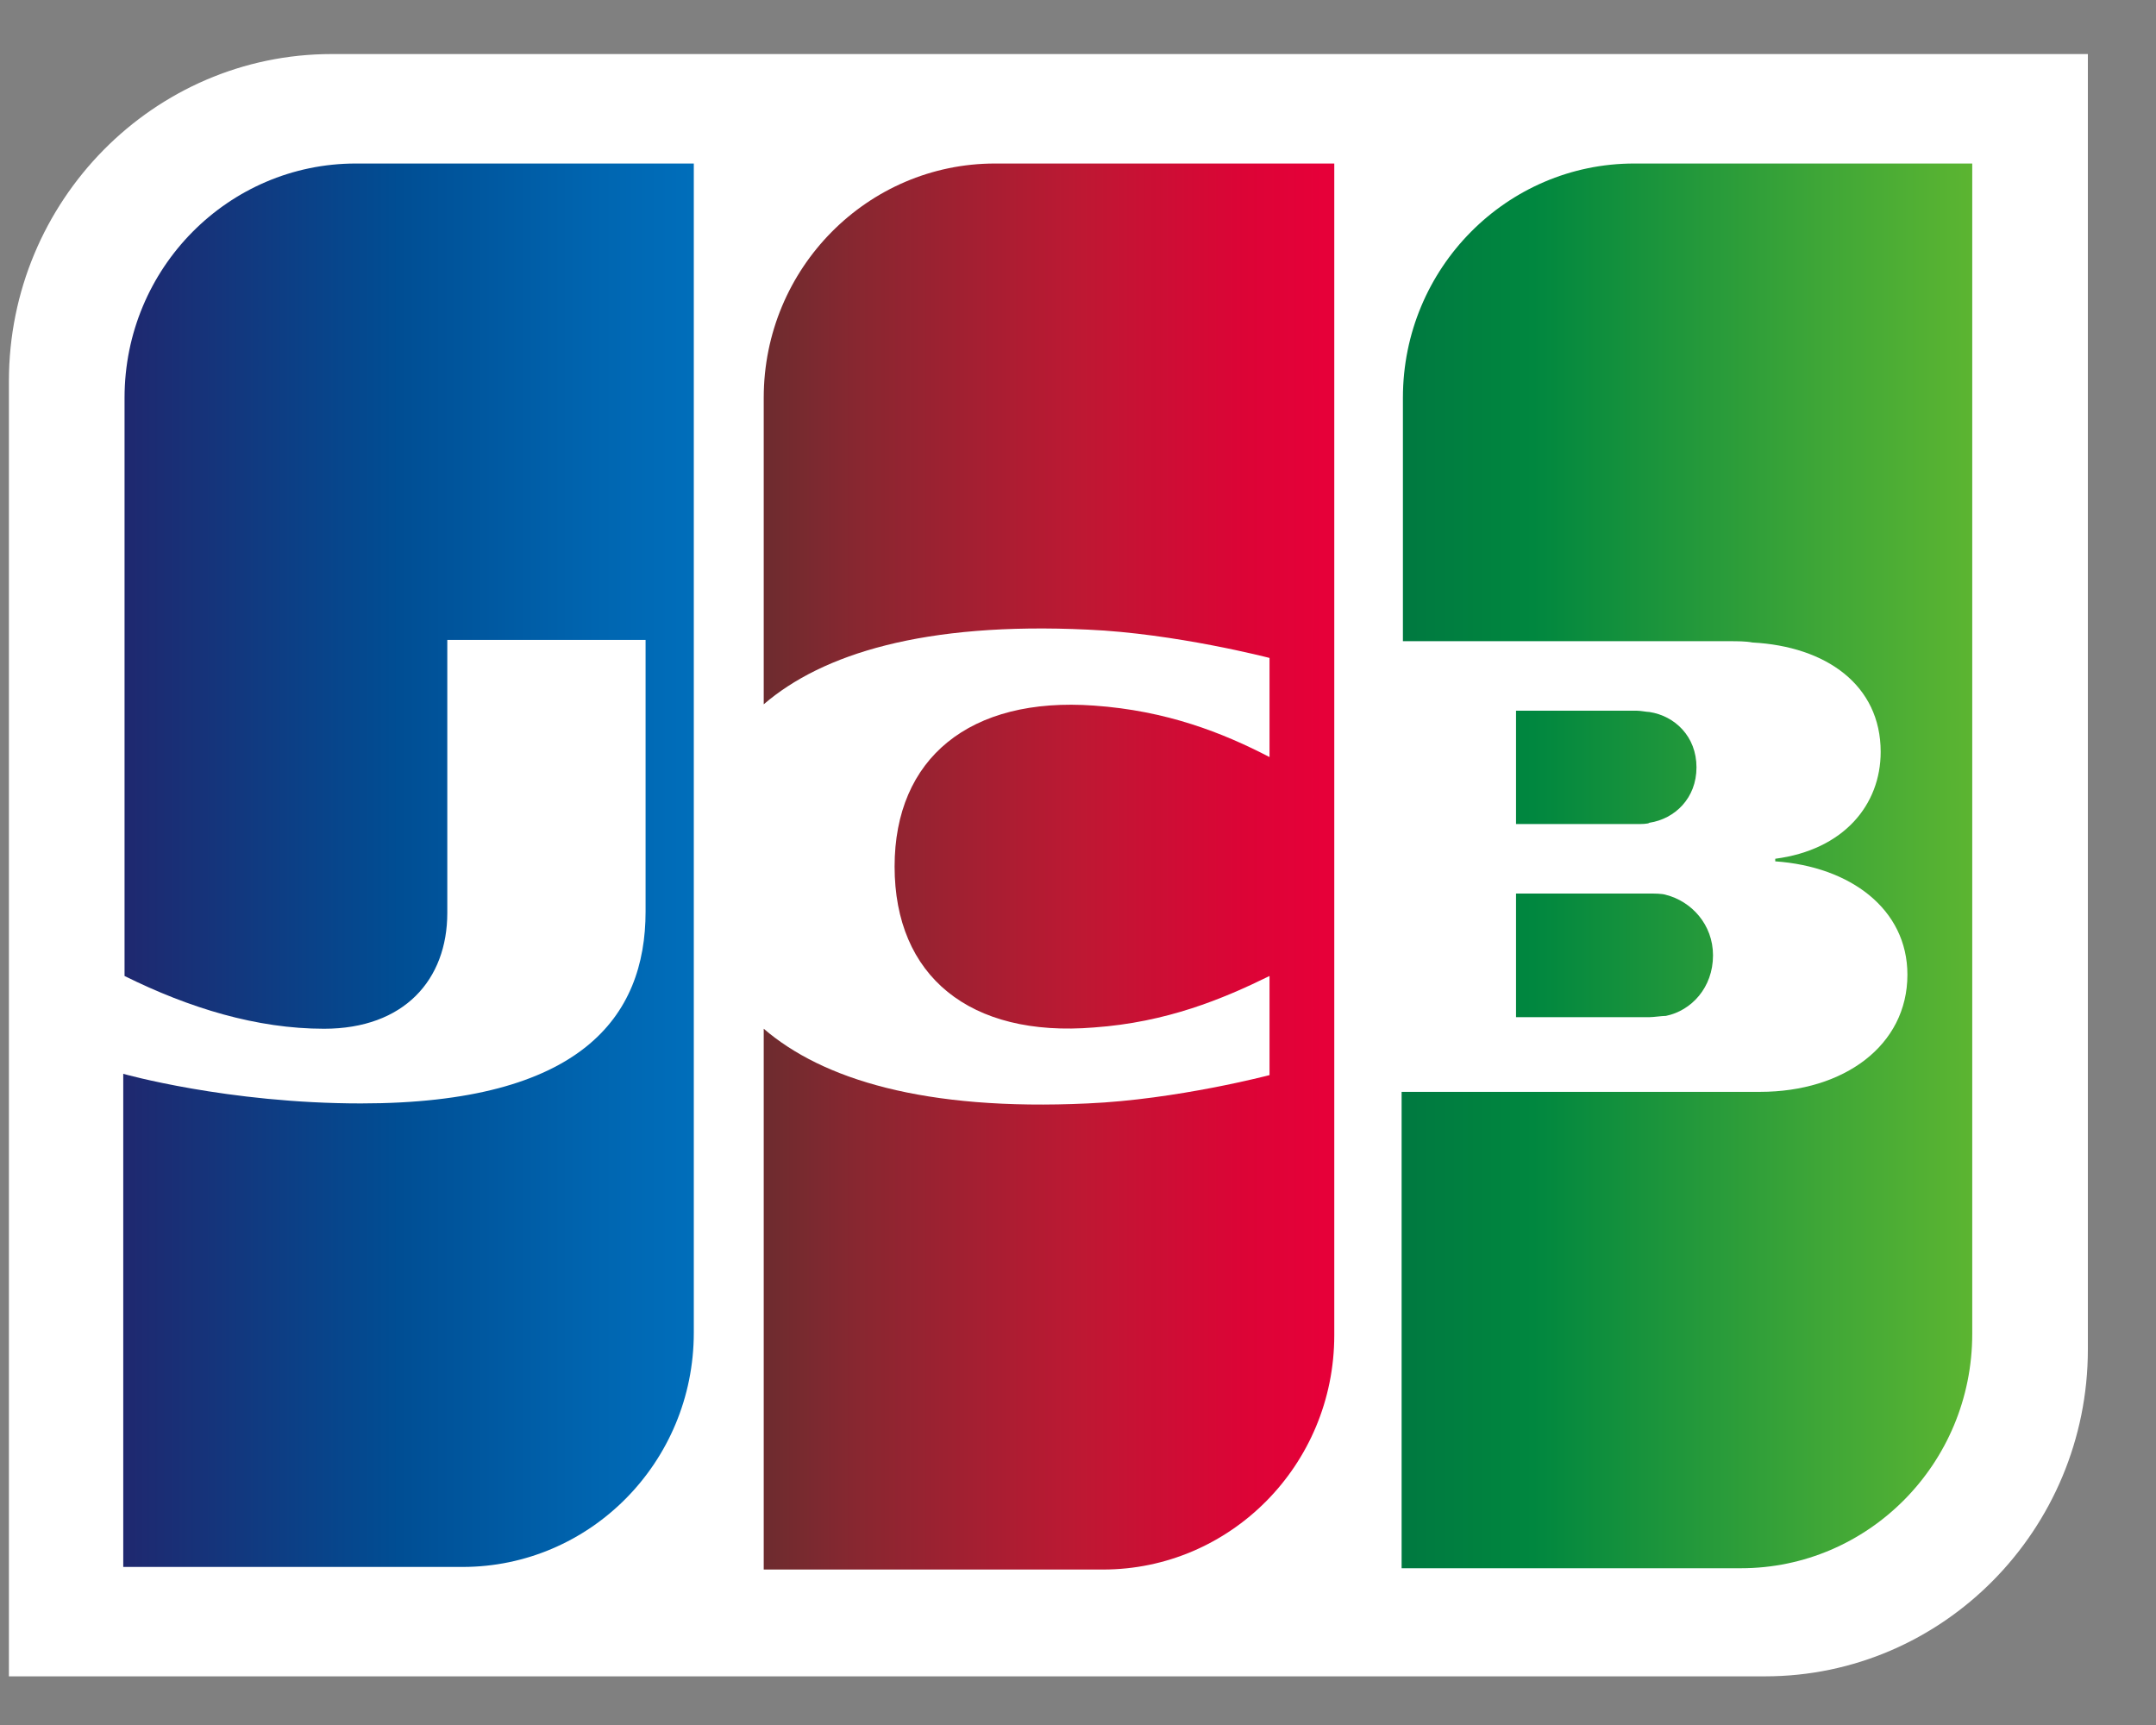
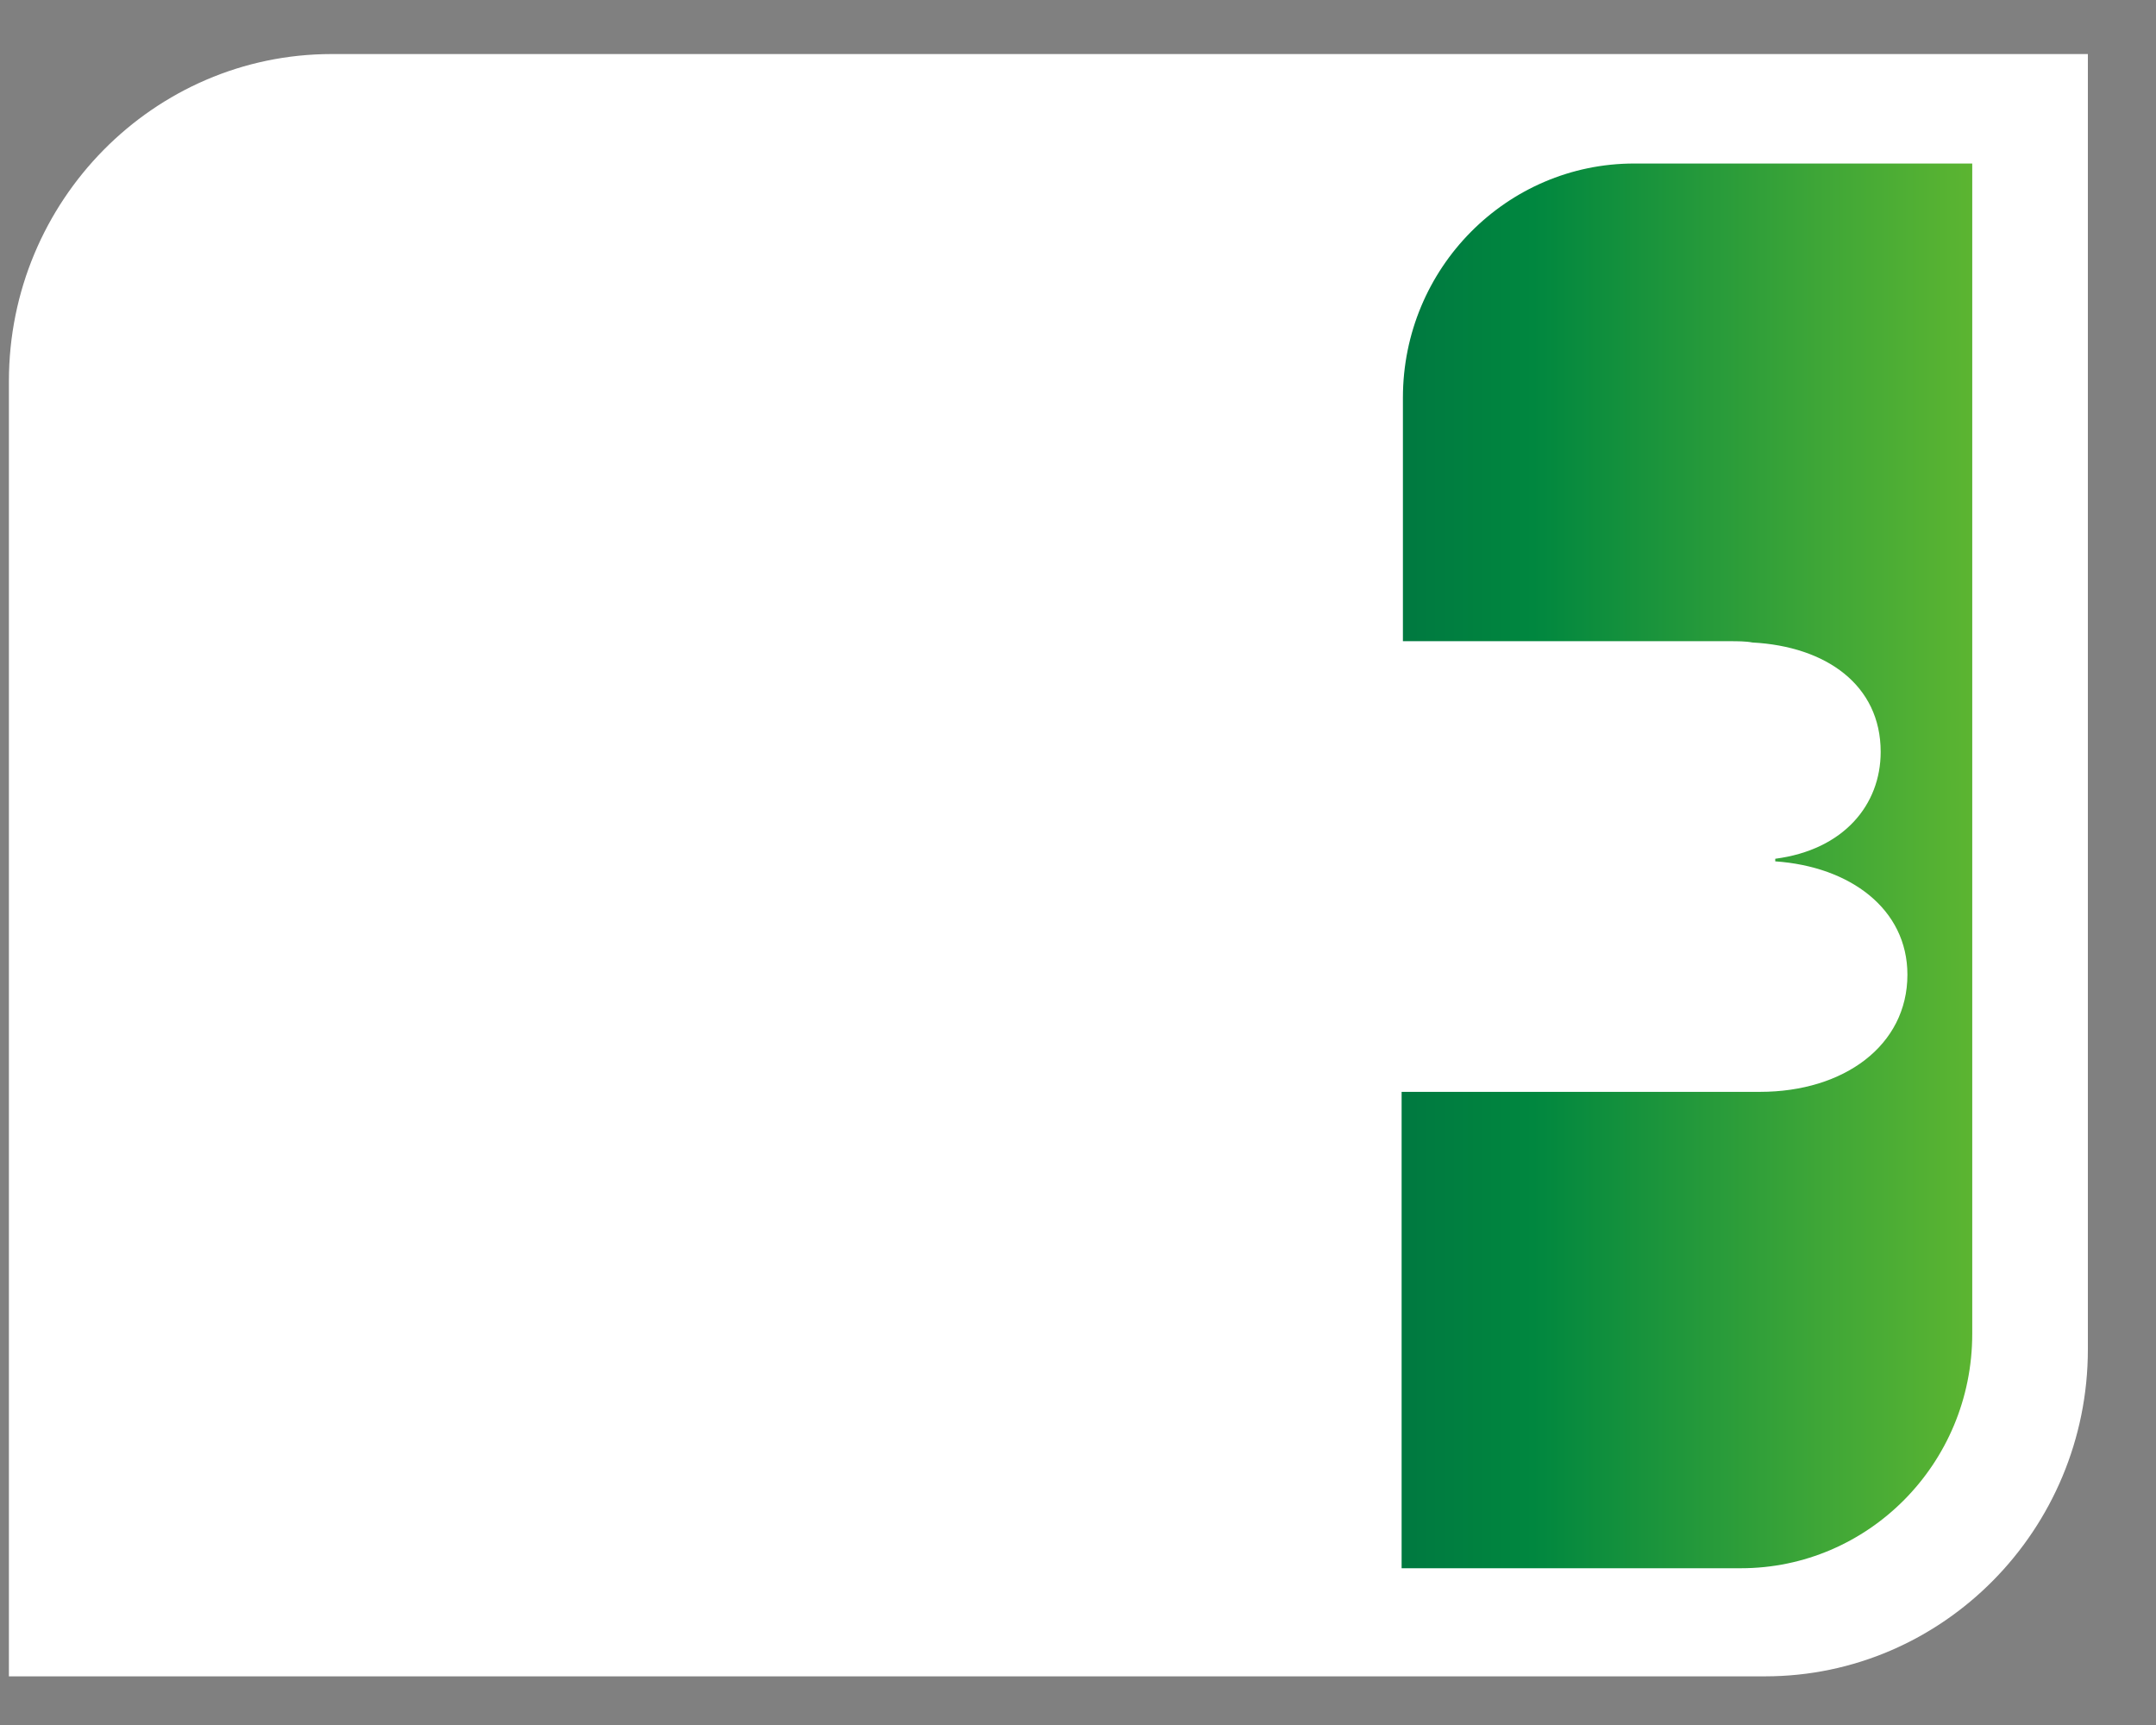
<svg xmlns="http://www.w3.org/2000/svg" width="30" height="24" viewBox="0 0 30 24" fill="none">
  <rect x="0" y="0" width="30" height="24" fill="#808080" stroke="none" />
  <path d="M29.052 18.773C29.052 21.281 27.036 23.323 24.56 23.323H0.124V5.302C0.124 2.794 2.14 0.752 4.615 0.752H29.052V18.773Z" fill="white" />
-   <path d="M21.095 14.152H22.951C23.005 14.152 23.128 14.134 23.181 14.134C23.535 14.062 23.836 13.74 23.836 13.292C23.836 12.862 23.535 12.54 23.181 12.45C23.128 12.432 23.022 12.432 22.951 12.432H21.095V14.152Z" fill="url(#paint0_linear_2_214)" />
  <path d="M22.739 2.275C20.971 2.275 19.521 3.726 19.521 5.535V8.921H24.065C24.172 8.921 24.295 8.921 24.384 8.939C25.409 8.993 26.169 9.53 26.169 10.461C26.169 11.196 25.657 11.823 24.702 11.948V11.984C25.745 12.056 26.541 12.647 26.541 13.561C26.541 14.546 25.657 15.191 24.49 15.191H19.503V21.819H24.224C25.993 21.819 27.443 20.368 27.443 18.558V2.275H22.739Z" fill="url(#paint1_linear_2_214)" />
-   <path d="M23.606 10.676C23.606 10.246 23.305 9.96 22.951 9.906C22.916 9.906 22.828 9.888 22.775 9.888H21.095V11.465H22.775C22.828 11.465 22.934 11.465 22.951 11.447C23.305 11.393 23.606 11.106 23.606 10.676Z" fill="url(#paint2_linear_2_214)" />
-   <path d="M4.951 2.275C3.183 2.275 1.733 3.726 1.733 5.535V13.579C2.635 14.026 3.572 14.313 4.509 14.313C5.623 14.313 6.224 13.632 6.224 12.701V8.903H8.983V12.683C8.983 14.152 8.081 15.352 5.022 15.352C3.165 15.352 1.715 14.94 1.715 14.94V21.801H6.436C8.205 21.801 9.654 20.35 9.654 18.541V2.275H4.951Z" fill="url(#paint3_linear_2_214)" />
-   <path d="M13.845 2.275C12.077 2.275 10.627 3.726 10.627 5.535V9.799C11.44 9.1 12.855 8.652 15.136 8.76C16.356 8.813 17.665 9.154 17.665 9.154V10.533C17.01 10.193 16.232 9.888 15.224 9.817C13.492 9.691 12.448 10.551 12.448 12.056C12.448 13.579 13.492 14.438 15.224 14.295C16.232 14.223 17.01 13.901 17.665 13.579V14.958C17.665 14.958 16.374 15.298 15.136 15.352C12.855 15.459 11.44 15.012 10.627 14.313V21.837H15.348C17.116 21.837 18.566 20.386 18.566 18.576V2.275H13.845Z" fill="url(#paint4_linear_2_214)" />
  <defs>
    <linearGradient id="paint0_linear_2_214" x1="19.518" y1="13.294" x2="27.464" y2="13.294" gradientUnits="userSpaceOnUse">
      <stop stop-color="#007940" />
      <stop offset="0.229" stop-color="#00873F" />
      <stop offset="0.743" stop-color="#40A737" />
      <stop offset="1" stop-color="#5CB531" />
    </linearGradient>
    <linearGradient id="paint1_linear_2_214" x1="19.518" y1="12.039" x2="27.464" y2="12.039" gradientUnits="userSpaceOnUse">
      <stop stop-color="#007940" />
      <stop offset="0.229" stop-color="#00873F" />
      <stop offset="0.743" stop-color="#40A737" />
      <stop offset="1" stop-color="#5CB531" />
    </linearGradient>
    <linearGradient id="paint2_linear_2_214" x1="19.518" y1="10.674" x2="27.464" y2="10.674" gradientUnits="userSpaceOnUse">
      <stop stop-color="#007940" />
      <stop offset="0.229" stop-color="#00873F" />
      <stop offset="0.743" stop-color="#40A737" />
      <stop offset="1" stop-color="#5CB531" />
    </linearGradient>
    <linearGradient id="paint3_linear_2_214" x1="1.729" y1="12.039" x2="9.798" y2="12.039" gradientUnits="userSpaceOnUse">
      <stop stop-color="#1F286F" />
      <stop offset="0.475" stop-color="#004E94" />
      <stop offset="0.826" stop-color="#0066B1" />
      <stop offset="1" stop-color="#006FBC" />
    </linearGradient>
    <linearGradient id="paint4_linear_2_214" x1="10.581" y1="12.039" x2="18.418" y2="12.039" gradientUnits="userSpaceOnUse">
      <stop stop-color="#6C2C2F" />
      <stop offset="0.173" stop-color="#882730" />
      <stop offset="0.573" stop-color="#BE1833" />
      <stop offset="0.859" stop-color="#DC0436" />
      <stop offset="1" stop-color="#E60039" />
    </linearGradient>
  </defs>
</svg>